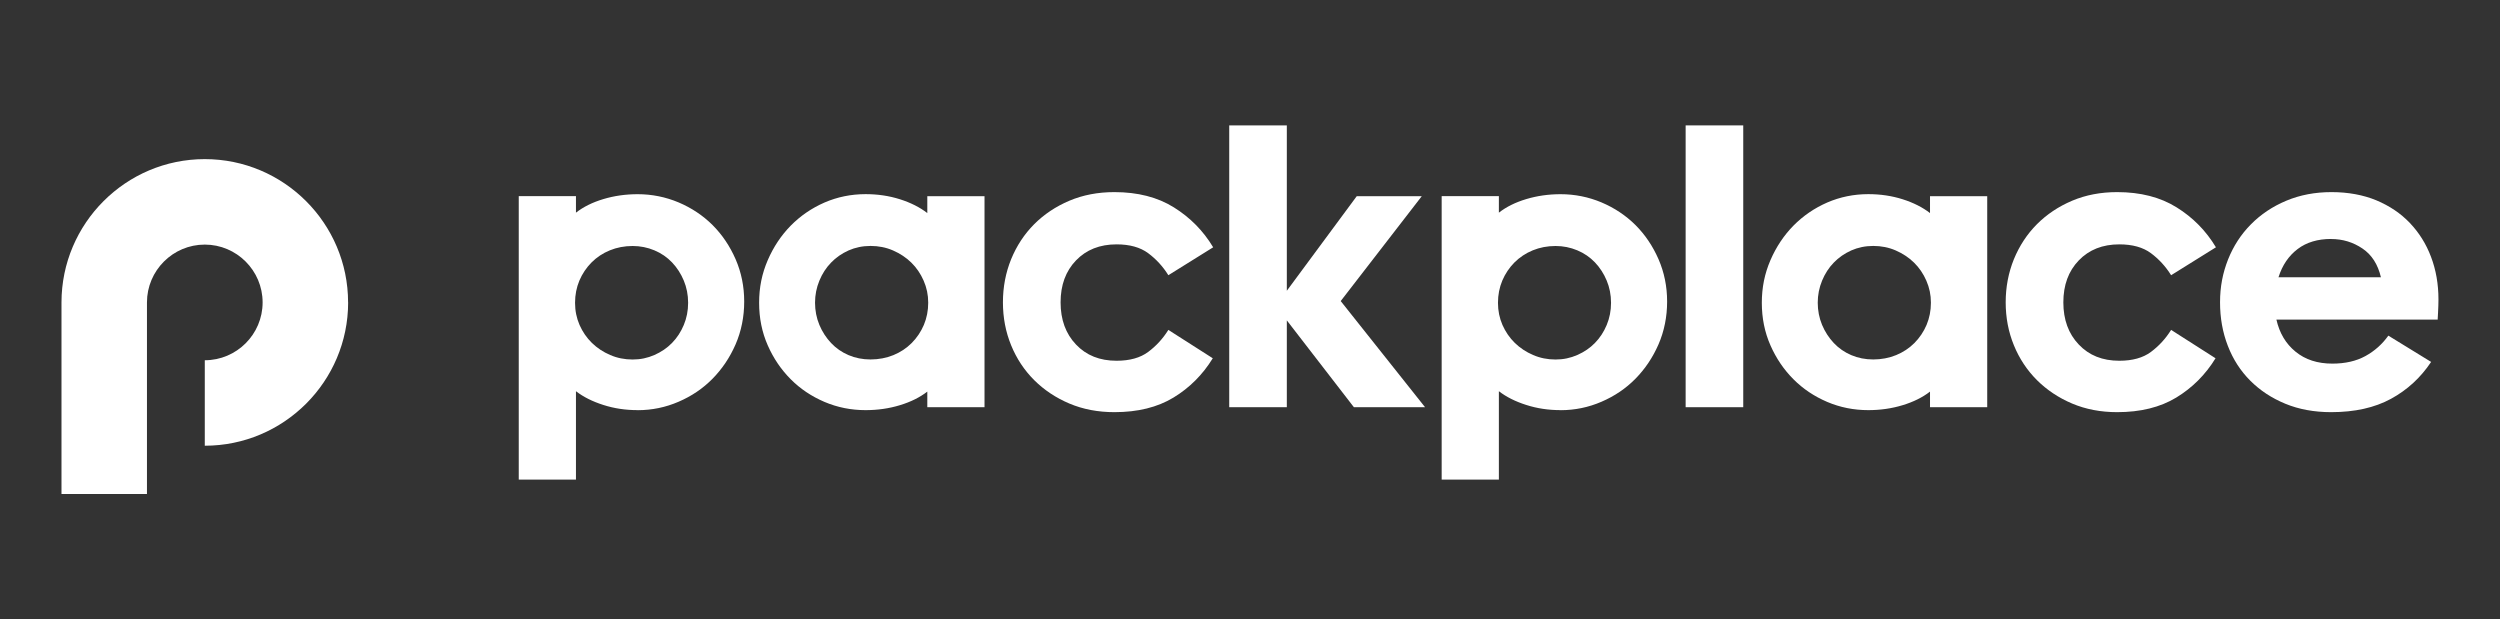
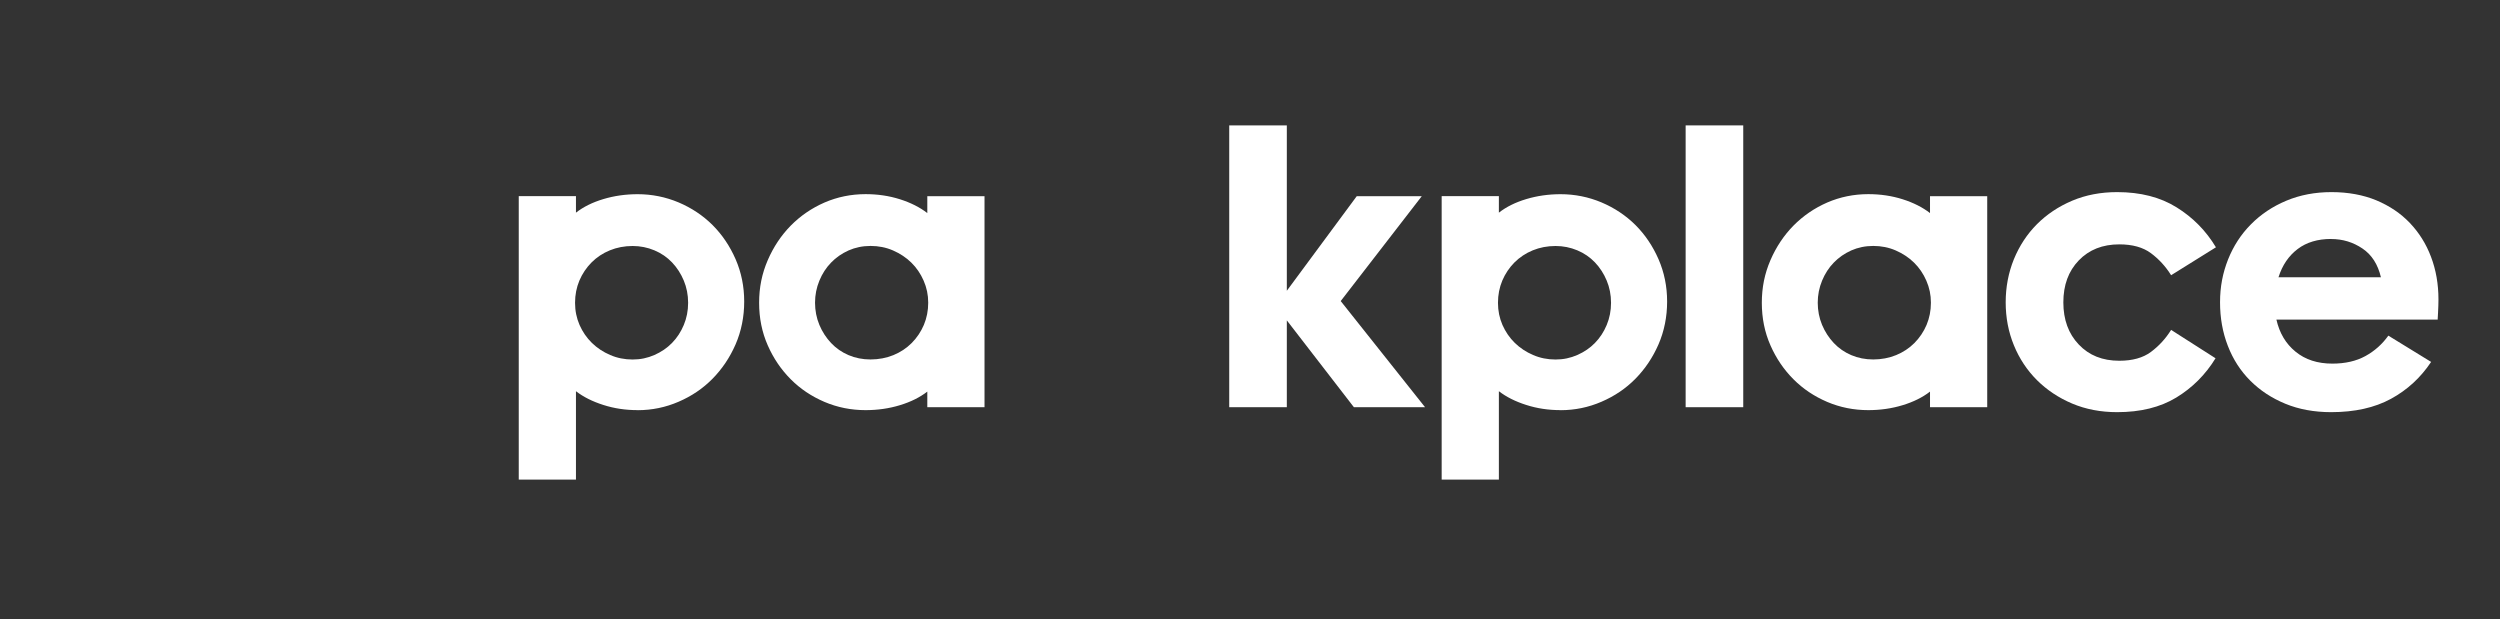
<svg xmlns="http://www.w3.org/2000/svg" width="444" height="110" viewBox="0 0 444 110" fill="none">
  <rect x="0" y="0" width="444" height="110" fill="#333333" stroke="none" />
  <path d="M113.25 72.839C111.1 72.839 109.07 72.539 107.15 71.919C105.23 71.309 103.61 70.499 102.29 69.479V85.179H92.13V34.839H102.29V37.769C103.61 36.739 105.22 35.939 107.15 35.359C109.08 34.779 111.11 34.489 113.25 34.489C115.78 34.489 118.21 34.979 120.52 35.949C122.83 36.929 124.84 38.269 126.55 39.969C128.26 41.679 129.62 43.699 130.64 46.029C131.66 48.369 132.17 50.879 132.17 53.559C132.17 56.239 131.66 58.819 130.64 61.159C129.62 63.499 128.25 65.529 126.55 67.259C124.85 68.989 122.84 70.349 120.52 71.349C118.21 72.349 115.78 72.849 113.25 72.849V72.839ZM112.37 43.689C110.91 43.689 109.56 43.949 108.31 44.459C107.06 44.969 105.98 45.689 105.06 46.609C104.14 47.539 103.42 48.609 102.9 49.829C102.39 51.049 102.13 52.359 102.13 53.779C102.13 55.199 102.4 56.499 102.93 57.719C103.47 58.939 104.2 59.999 105.12 60.899C106.04 61.799 107.13 62.519 108.37 63.049C109.61 63.589 110.94 63.849 112.35 63.849C113.76 63.849 115 63.579 116.22 63.049C117.44 62.509 118.49 61.799 119.36 60.899C120.24 59.999 120.93 58.939 121.44 57.719C121.95 56.499 122.21 55.189 122.21 53.779C122.21 52.369 121.95 51.049 121.44 49.829C120.93 48.609 120.24 47.539 119.36 46.609C118.48 45.689 117.44 44.969 116.22 44.459C115 43.949 113.71 43.689 112.35 43.689H112.37Z" fill="white" />
  <path d="M164.69 69.549C163.37 70.57 161.75 71.379 159.83 71.96C157.91 72.549 155.87 72.84 153.73 72.84C151.15 72.84 148.71 72.35 146.43 71.379C144.14 70.4 142.14 69.07 140.44 67.359C138.74 65.659 137.37 63.65 136.35 61.33C135.33 59.02 134.82 56.499 134.82 53.77C134.82 51.039 135.33 48.569 136.35 46.209C137.37 43.849 138.74 41.8 140.44 40.069C142.15 38.34 144.14 36.969 146.43 35.969C148.72 34.98 151.15 34.48 153.73 34.48C155.87 34.48 157.91 34.779 159.83 35.389C161.75 35.999 163.37 36.819 164.69 37.84V34.84H174.85V72.32H164.69V69.54V69.549ZM154.61 43.679C153.2 43.679 151.9 43.95 150.7 44.48C149.51 45.02 148.47 45.73 147.6 46.639C146.72 47.539 146.03 48.609 145.52 49.849C145.01 51.09 144.75 52.389 144.75 53.76C144.75 55.13 145.01 56.48 145.52 57.7C146.03 58.919 146.73 59.989 147.6 60.919C148.48 61.849 149.51 62.559 150.7 63.069C151.9 63.58 153.2 63.84 154.61 63.84C156.02 63.84 157.42 63.58 158.67 63.069C159.91 62.559 160.99 61.849 161.92 60.919C162.84 59.989 163.56 58.919 164.08 57.7C164.59 56.48 164.85 55.169 164.85 53.76C164.85 52.349 164.58 51.09 164.04 49.849C163.5 48.609 162.77 47.539 161.85 46.639C160.93 45.739 159.84 45.02 158.6 44.48C157.36 43.94 156.03 43.679 154.62 43.679H154.61Z" fill="white" />
-   <path d="M215.39 63.629C213.59 66.559 211.26 68.879 208.41 70.609C205.56 72.339 202.06 73.199 197.92 73.199C195 73.199 192.33 72.689 189.92 71.669C187.51 70.649 185.43 69.259 183.67 67.509C181.92 65.759 180.55 63.699 179.58 61.329C178.61 58.969 178.12 56.419 178.12 53.699C178.12 50.979 178.61 48.419 179.58 46.029C180.56 43.649 181.92 41.579 183.67 39.819C185.42 38.069 187.51 36.669 189.92 35.649C192.33 34.629 195 34.119 197.92 34.119C202.06 34.119 205.58 35.019 208.48 36.829C211.38 38.639 213.7 40.989 215.46 43.919L207.5 48.879C206.53 47.319 205.33 46.019 203.92 44.969C202.51 43.919 200.63 43.399 198.3 43.399C195.33 43.399 192.93 44.349 191.1 46.249C189.27 48.149 188.36 50.629 188.36 53.699C188.36 56.769 189.27 59.269 191.1 61.189C192.93 63.119 195.32 64.069 198.3 64.069C200.64 64.069 202.51 63.549 203.92 62.499C205.33 61.449 206.53 60.149 207.5 58.589L215.39 63.629Z" fill="white" />
  <path d="M240.97 34.84H252.51L238.11 53.469L253.09 72.32H240.45L228.54 56.9V72.32H218.31V22.27H228.54V51.639L240.96 34.84H240.97Z" fill="white" />
  <path d="M277.16 72.839C275.01 72.839 272.98 72.539 271.06 71.919C269.14 71.309 267.52 70.499 266.2 69.479V85.179H256.04V34.839H266.2V37.769C267.52 36.739 269.13 35.939 271.06 35.359C272.99 34.779 275.02 34.489 277.16 34.489C279.69 34.489 282.12 34.979 284.43 35.949C286.74 36.929 288.75 38.269 290.46 39.969C292.17 41.679 293.53 43.699 294.55 46.029C295.57 48.369 296.08 50.879 296.08 53.559C296.08 56.239 295.57 58.819 294.55 61.159C293.53 63.499 292.16 65.529 290.46 67.259C288.76 68.989 286.75 70.349 284.43 71.349C282.12 72.349 279.69 72.849 277.16 72.849V72.839ZM276.28 43.689C274.82 43.689 273.47 43.949 272.22 44.459C270.98 44.969 269.89 45.689 268.97 46.609C268.05 47.539 267.33 48.609 266.81 49.829C266.3 51.049 266.04 52.359 266.04 53.779C266.04 55.199 266.31 56.499 266.84 57.719C267.38 58.939 268.11 59.999 269.03 60.899C269.95 61.799 271.04 62.519 272.28 63.049C273.52 63.589 274.85 63.849 276.26 63.849C277.67 63.849 278.91 63.579 280.13 63.049C281.35 62.509 282.4 61.799 283.27 60.899C284.15 59.999 284.84 58.939 285.35 57.719C285.86 56.499 286.12 55.189 286.12 53.779C286.12 52.369 285.86 51.049 285.35 49.829C284.84 48.609 284.15 47.539 283.27 46.609C282.39 45.689 281.35 44.969 280.13 44.459C278.91 43.949 277.62 43.689 276.26 43.689H276.28Z" fill="white" />
  <path d="M299.37 72.329V22.27H309.6V72.32H299.37V72.329Z" fill="white" />
  <path d="M342.77 69.549C341.45 70.57 339.83 71.379 337.91 71.96C335.99 72.549 333.95 72.84 331.81 72.84C329.23 72.84 326.79 72.35 324.51 71.379C322.22 70.4 320.22 69.07 318.52 67.359C316.82 65.659 315.45 63.65 314.43 61.33C313.41 59.02 312.9 56.499 312.9 53.77C312.9 51.039 313.41 48.569 314.43 46.209C315.45 43.849 316.82 41.8 318.52 40.069C320.23 38.34 322.22 36.969 324.51 35.969C326.8 34.98 329.23 34.48 331.81 34.48C333.95 34.48 335.99 34.779 337.91 35.389C339.83 35.999 341.45 36.819 342.77 37.84V34.84H352.93V72.32H342.77V69.54V69.549ZM332.69 43.679C331.28 43.679 329.98 43.95 328.78 44.48C327.59 45.02 326.55 45.73 325.68 46.639C324.8 47.539 324.11 48.609 323.6 49.849C323.09 51.09 322.83 52.389 322.83 53.76C322.83 55.13 323.09 56.48 323.6 57.7C324.11 58.919 324.81 59.989 325.68 60.919C326.56 61.849 327.59 62.559 328.78 63.069C329.98 63.58 331.28 63.84 332.69 63.84C334.1 63.84 335.5 63.58 336.75 63.069C337.99 62.559 339.07 61.849 340 60.919C340.92 59.989 341.64 58.919 342.16 57.7C342.67 56.48 342.93 55.169 342.93 53.76C342.93 52.349 342.66 51.09 342.12 49.849C341.58 48.609 340.85 47.539 339.93 46.639C339.01 45.739 337.92 45.02 336.68 44.48C335.44 43.94 334.11 43.679 332.7 43.679H332.69Z" fill="white" />
  <path d="M393.48 63.629C391.68 66.559 389.35 68.879 386.5 70.609C383.65 72.339 380.15 73.199 376.01 73.199C373.09 73.199 370.42 72.689 368.01 71.669C365.6 70.649 363.52 69.259 361.76 67.509C360.01 65.759 358.64 63.699 357.67 61.329C356.7 58.969 356.21 56.419 356.21 53.699C356.21 50.979 356.7 48.419 357.67 46.029C358.65 43.649 360.01 41.579 361.76 39.819C363.51 38.069 365.6 36.669 368.01 35.649C370.42 34.629 373.09 34.119 376.01 34.119C380.15 34.119 383.67 35.019 386.57 36.829C389.47 38.629 391.79 40.989 393.55 43.919L385.59 48.879C384.62 47.319 383.42 46.019 382.01 44.969C380.6 43.919 378.72 43.399 376.39 43.399C373.42 43.399 371.02 44.349 369.19 46.249C367.36 48.149 366.45 50.629 366.45 53.699C366.45 56.769 367.36 59.269 369.19 61.189C371.02 63.119 373.41 64.069 376.39 64.069C378.73 64.069 380.6 63.549 382.01 62.499C383.42 61.449 384.62 60.149 385.59 58.589L393.48 63.629Z" fill="white" />
  <path d="M431.76 64.289C429.91 67.069 427.54 69.249 424.64 70.829C421.74 72.409 418.2 73.199 414.01 73.199C410.99 73.199 408.28 72.699 405.86 71.699C403.44 70.699 401.38 69.339 399.65 67.609C397.92 65.879 396.59 63.819 395.67 61.439C394.74 59.059 394.28 56.469 394.28 53.689C394.28 50.909 394.76 48.479 395.7 46.089C396.65 43.709 398 41.619 399.76 39.849C401.51 38.069 403.61 36.669 406.04 35.649C408.47 34.629 411.15 34.119 414.08 34.119C417.01 34.119 419.7 34.609 422.04 35.579C424.38 36.559 426.36 37.889 427.99 39.599C429.62 41.309 430.88 43.309 431.75 45.619C432.63 47.939 433.07 50.459 433.07 53.179C433.07 53.909 433.04 54.669 433 55.449C432.96 56.229 432.93 56.669 432.93 56.759H404.29C404.83 59.149 405.96 61.049 407.69 62.459C409.42 63.879 411.6 64.579 414.23 64.579C416.52 64.579 418.48 64.129 420.11 63.229C421.74 62.329 423.09 61.129 424.17 59.609L431.77 64.279L431.76 64.289ZM414.01 42.439C411.63 42.439 409.64 43.029 408.06 44.229C406.48 45.429 405.34 47.089 404.66 49.239H422.85C422.31 46.949 421.22 45.239 419.56 44.129C417.9 43.009 416.05 42.449 414.01 42.449V42.439Z" fill="white" />
-   <path d="M61.82 53.71C61.82 39.68 50.41 28.26 36.37 28.26C22.34 28.26 10.93 39.68 10.92 53.71V87.73H26.1V53.71C26.1 48.05 30.71 43.44 36.37 43.44C42.03 43.44 46.64 48.05 46.64 53.71C46.64 59.37 42.03 63.98 36.37 63.98V79.16C50.41 79.16 61.83 67.74 61.83 53.7L61.82 53.71Z" fill="white" />
</svg>